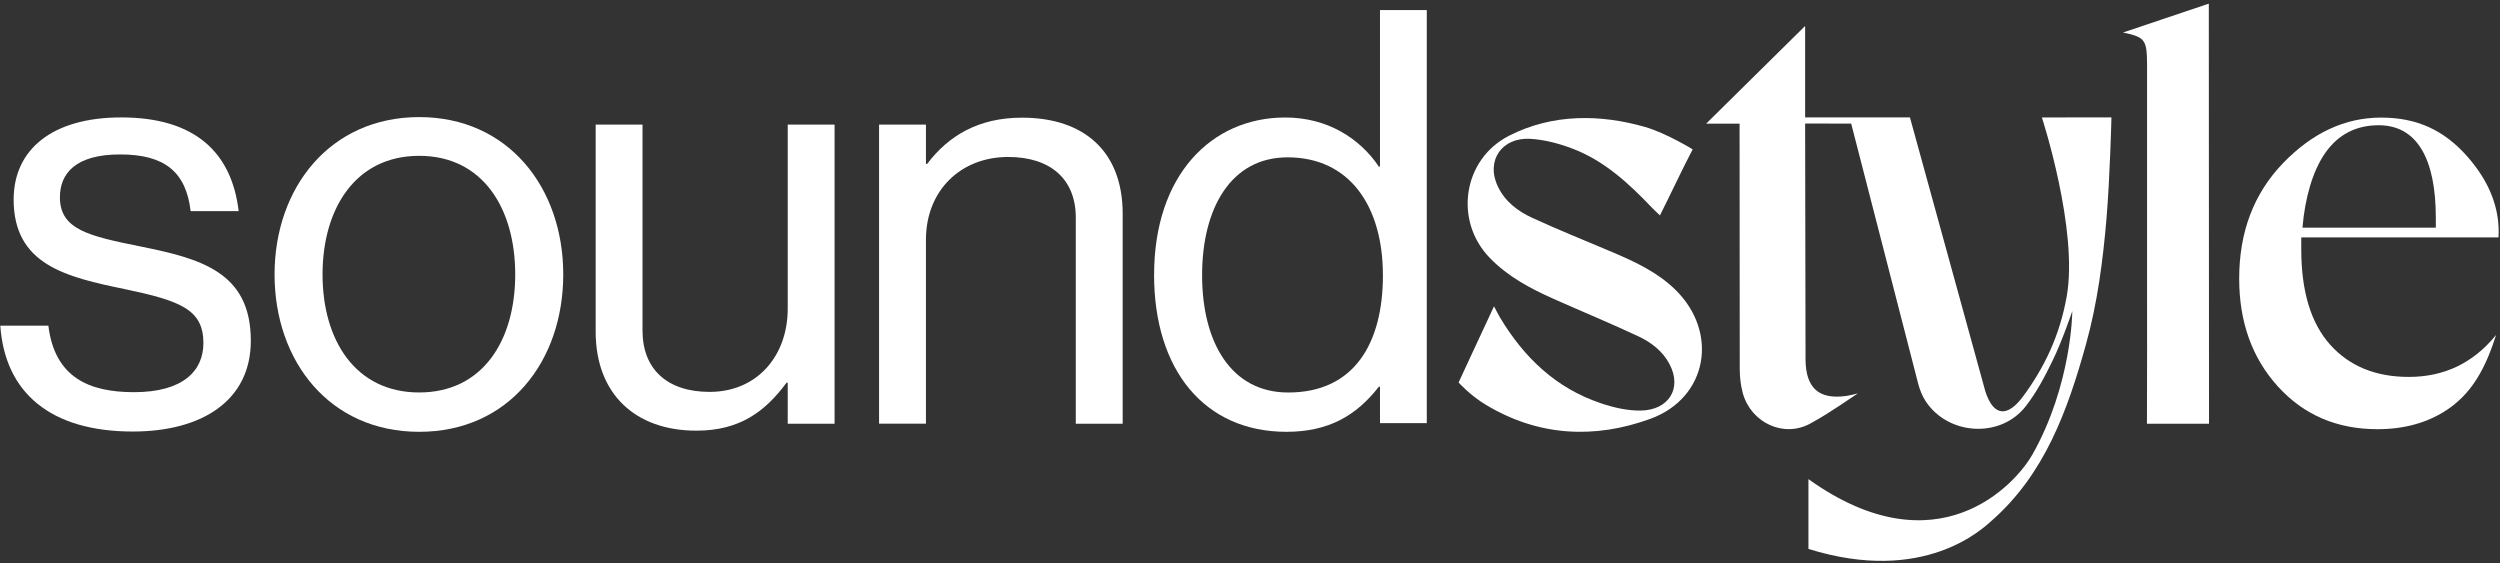
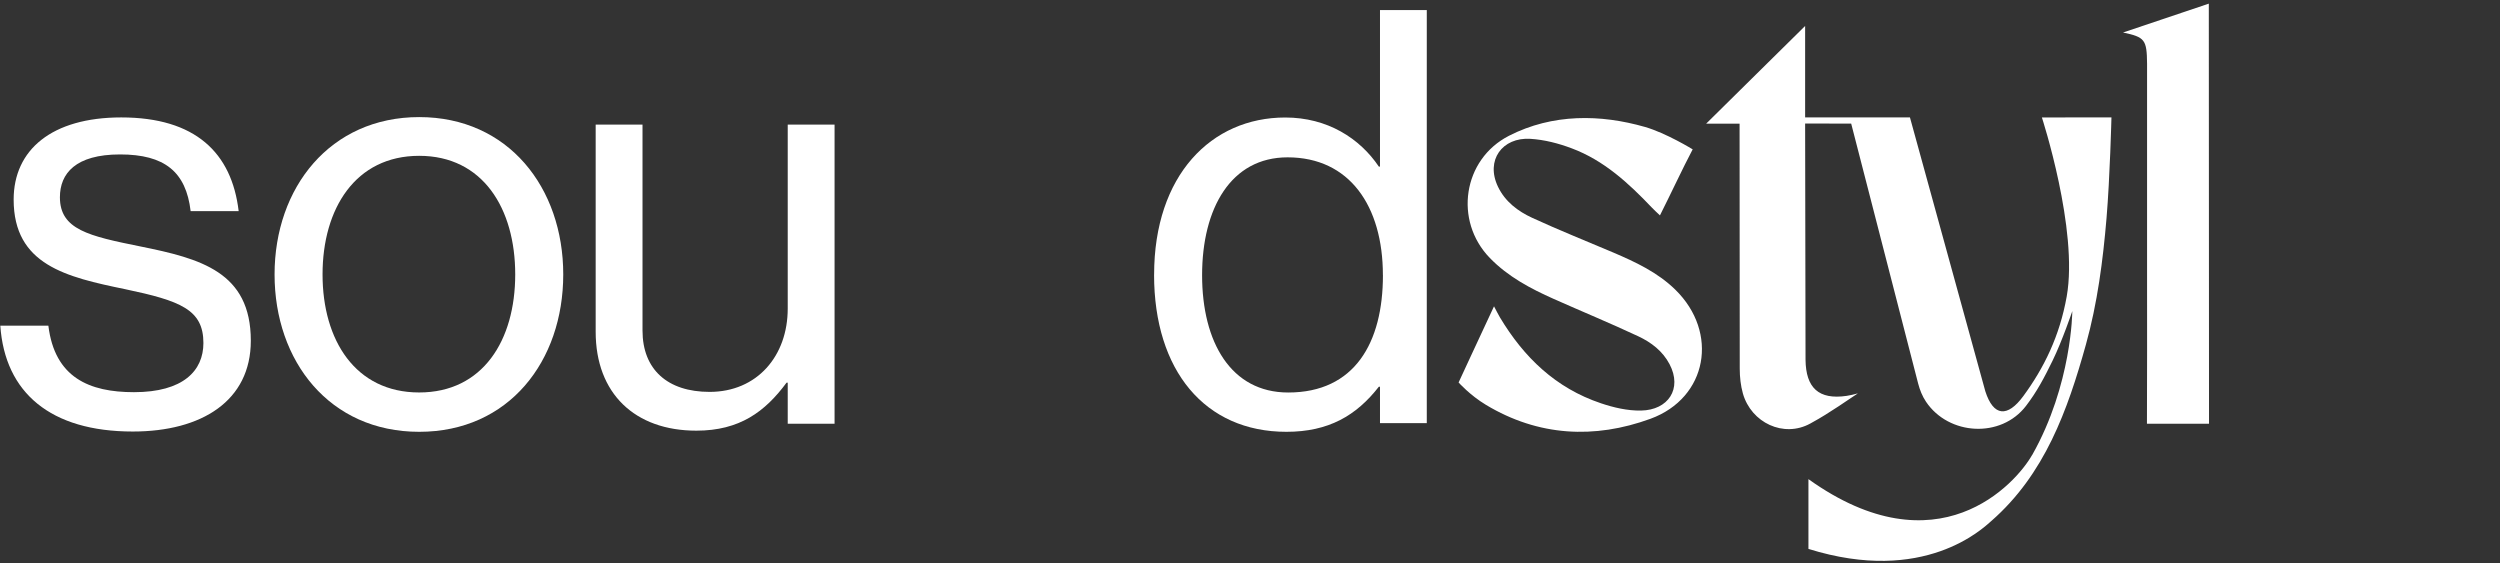
<svg xmlns="http://www.w3.org/2000/svg" width="670" height="151" viewBox="0 0 670 151" fill="none">
  <rect x="0" y="0" width="670" height="151" fill="#333333" stroke="none" />
  <path d="M0.092 87.274H12.962C14.663 101.231 23.968 105.104 35.905 105.104C49.083 105.104 54.514 99.366 54.514 91.927C54.514 82.94 48.315 80.614 33.579 77.509C17.768 74.25 3.658 71.002 3.658 53.48C3.658 40.148 13.895 31.469 32.493 31.469C52.342 31.469 62.107 40.927 63.962 56.585H51.091C49.851 46.04 44.113 41.388 32.175 41.388C20.237 41.388 16.056 46.501 16.056 52.865C16.056 61.544 23.814 63.256 37.606 66.043C53.735 69.302 67.22 72.868 67.22 91.312C67.22 107.441 54.043 115.649 35.587 115.649C13.566 115.649 1.321 105.258 0.081 87.274" fill="white" />
  <path d="M73.584 73.548C73.584 50.287 88.474 31.381 112.35 31.381C136.225 31.381 150.95 50.297 150.95 73.548C150.95 96.798 136.379 115.725 112.35 115.725C88.32 115.725 73.584 96.809 73.584 73.548ZM138.08 73.548C138.08 55.871 129.401 41.761 112.339 41.761C95.277 41.761 86.444 55.871 86.444 73.548C86.444 91.224 95.277 105.181 112.339 105.181C129.401 105.181 138.08 91.224 138.08 73.548Z" fill="white" />
  <path d="M211.111 113.553V102.548H210.804C205.066 110.305 198.252 115.418 186.621 115.418C170.185 115.418 159.64 105.499 159.64 88.909V33.4H172.193V88.591C172.193 98.982 178.864 105.027 190.176 105.027C202.893 105.027 211.111 95.416 211.111 82.699V33.4H223.664V113.553H211.111Z" fill="white" />
-   <path d="M248.165 43.934H248.472C254.211 36.341 262.275 31.535 273.895 31.535C290.639 31.535 300.876 40.686 300.876 57.276V113.553H288.313V58.351C288.313 47.96 281.488 42.068 270.175 42.068C257.459 42.068 248.154 51.066 248.154 64.243V113.542H235.591V33.389H248.154V43.934H248.165Z" fill="white" />
  <path d="M309.303 73.603C309.303 46.973 324.631 31.491 344.447 31.491C355.748 31.491 364.417 37.065 369.53 44.647H369.837V2.689H382.378V113.399H369.837V103.645H369.53C363.495 111.391 356.056 115.725 344.754 115.725C322.919 115.725 309.292 99.311 309.292 73.614M370.616 73.756C370.616 55.18 361.641 42.167 345.072 42.167C329.898 42.167 322.162 55.795 322.162 73.756C322.162 91.718 329.909 105.192 345.237 105.192C363.045 105.192 370.627 91.872 370.627 73.756" fill="white" />
  <path d="M453.644 40.016C450.944 45.118 447.653 52.218 444.866 57.726C443.988 56.892 443.308 56.288 442.693 55.63C436.461 49.08 429.845 42.979 421.22 39.753C417.698 38.425 413.902 37.438 410.149 37.208C402.611 36.736 398.047 42.957 401.47 50.067C403.401 54.072 406.825 56.629 410.665 58.395C417.797 61.687 425.105 64.583 432.335 67.667C438.337 70.234 444.24 72.988 448.991 77.641C460.699 89.096 457.649 106.629 442.32 112.236C427.321 117.711 412.278 116.943 398.244 108.506C393.932 105.916 390.904 102.504 390.904 102.504C391.913 100.298 392.539 99.025 394.185 95.427L400.395 82.095C401.108 83.412 401.437 84.147 401.975 85.047C408.405 95.778 416.93 104.007 429.055 108.078C432.478 109.23 436.176 110.097 439.797 110.031C447.071 109.899 450.901 104.215 447.455 97.632C445.59 94.066 442.518 91.751 439.061 90.127C431.589 86.627 423.953 83.478 416.415 80.12C410.149 77.333 404.148 74.151 399.276 69.137C389.598 59.163 392.034 42.705 404.411 36.385C416.14 30.394 428.978 30.624 440.828 34.014C446.534 35.649 453.655 40.038 453.655 40.038" fill="white" />
  <path d="M592.016 113.553H575.382C575.447 102.701 575.414 85.102 575.414 74.261V19.52C575.414 18.686 575.414 17.852 575.414 17.018C575.349 10.622 574.822 9.952 568.974 8.712C576.457 6.189 584.181 3.599 591.961 0.977L592.016 113.553Z" fill="white" />
-   <path d="M623.243 40.883C619.786 45.766 617.724 53.095 617.065 61.007H652.802V58.373C652.802 42.452 647.7 33.565 637.485 33.565C631.439 33.565 626.699 36.011 623.232 40.894M657.915 108.275C652.319 112.774 645.396 115.023 637.167 115.023C626.293 115.023 617.405 111.205 610.482 103.579C603.558 95.942 600.102 86.309 600.102 74.667C600.102 62.148 604.03 51.834 611.875 43.703C619.732 35.573 628.488 31.513 638.143 31.513C647.799 31.513 655.019 34.947 661.119 41.805C667.209 48.663 670.04 55.948 669.601 63.629H616.736V66.756C616.736 78.068 619.315 86.605 624.472 92.365C629.629 98.126 636.662 101.012 645.55 101.012C654.997 101.012 662.732 97.336 668.778 89.973L668.942 89.809C666.638 97.061 663.511 103.755 657.904 108.253" fill="white" />
  <path d="M544.604 121.936C540.248 129.649 519.247 153.13 484.662 128.41V147.106C515.692 156.806 531.415 141.598 533.654 139.645C547.973 127.137 554.117 109.976 559.033 92.311C562.116 81.228 563.586 69.872 564.552 58.428C565.463 47.576 565.869 31.458 565.869 31.458L547.227 31.48C547.227 31.48 557.058 61.599 553.876 79.473C551.978 90.105 547.775 98.631 542.245 106.158C538.021 111.907 534.246 111.666 532.063 104.852L511.863 31.458H483.774V6.957C475.007 15.57 466.262 24.282 457.254 33.137H466.207L466.251 98.828C466.251 101.045 466.503 103.338 467.096 105.455C469.334 113.312 478.035 117.415 485.156 113.509C488.514 111.666 489.951 110.689 492.804 108.846C495.262 107.255 496.216 106.498 497.917 105.423C496.951 105.697 495.668 105.982 494.9 106.092C487.394 107.2 483.971 103.93 483.883 96.425L483.774 33.104L496.118 33.126L514.057 102.767C514.507 104.501 515.176 106.18 516.175 107.672C522.243 116.702 536.254 117.558 542.98 108.769C545.888 104.973 547.896 101.165 550.101 96.634C552.658 91.411 555.379 83.379 555.379 83.379C555.379 83.379 555.302 103.063 544.626 121.936" fill="white" />
</svg>